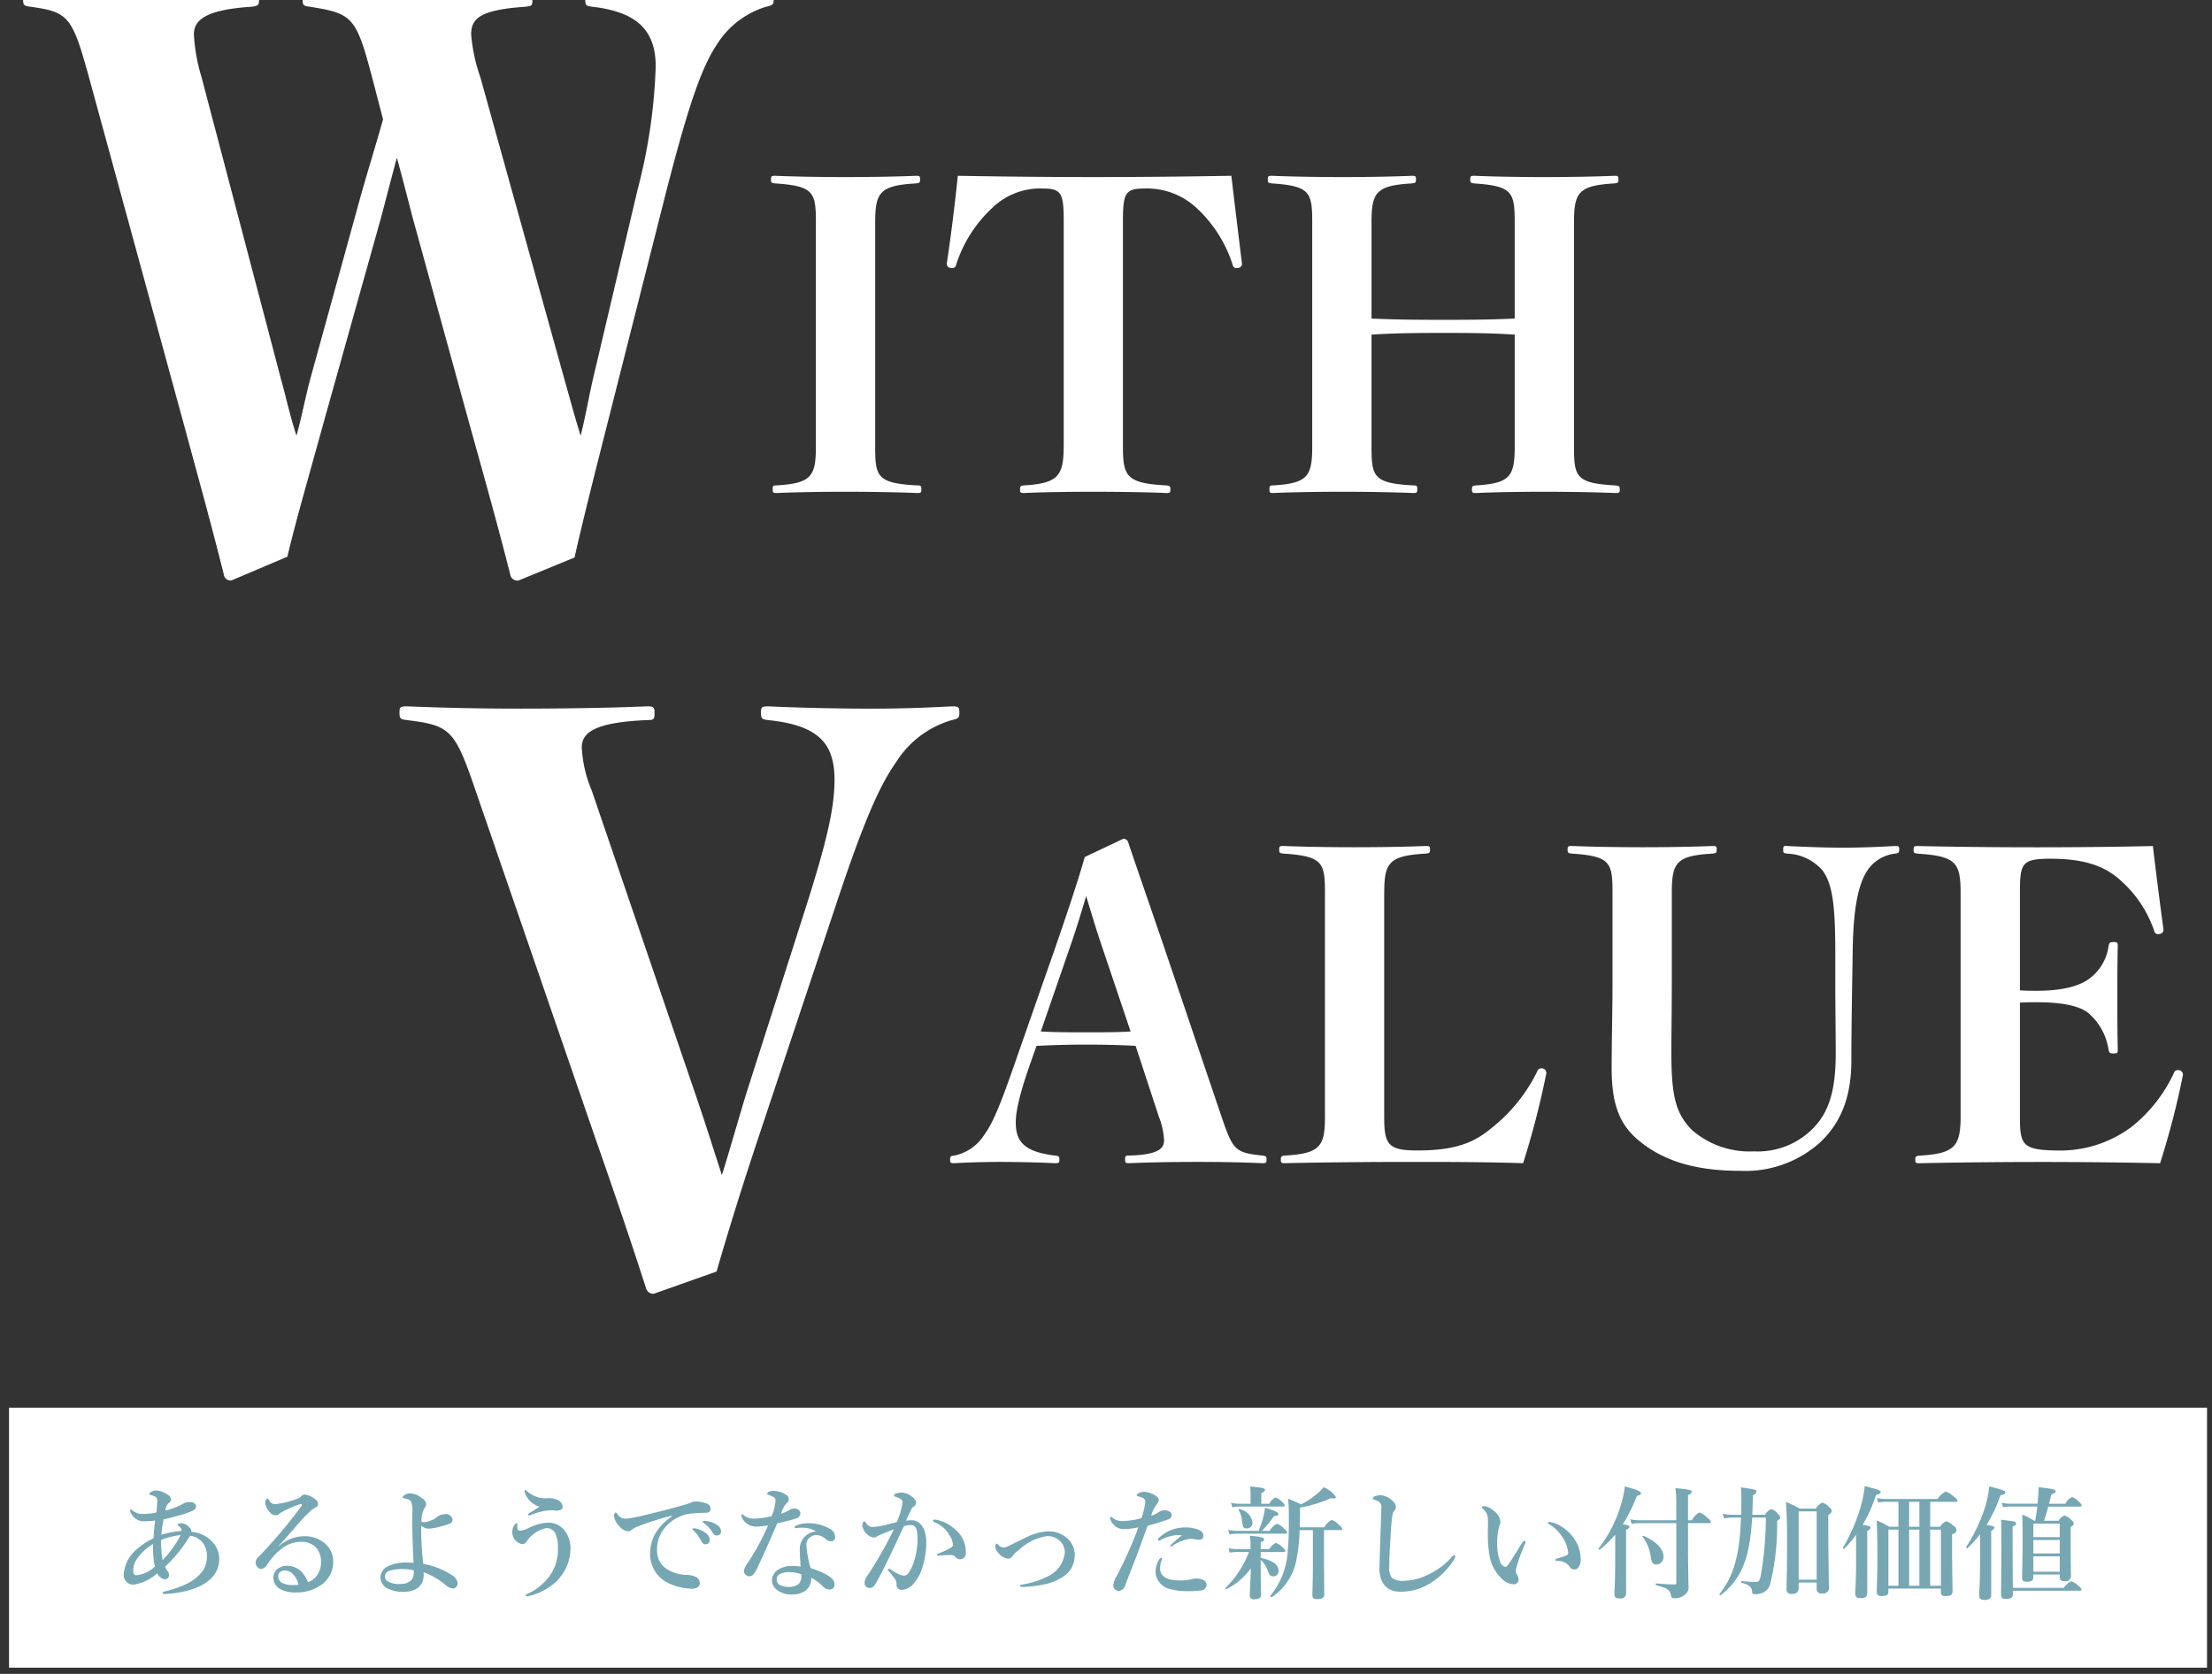
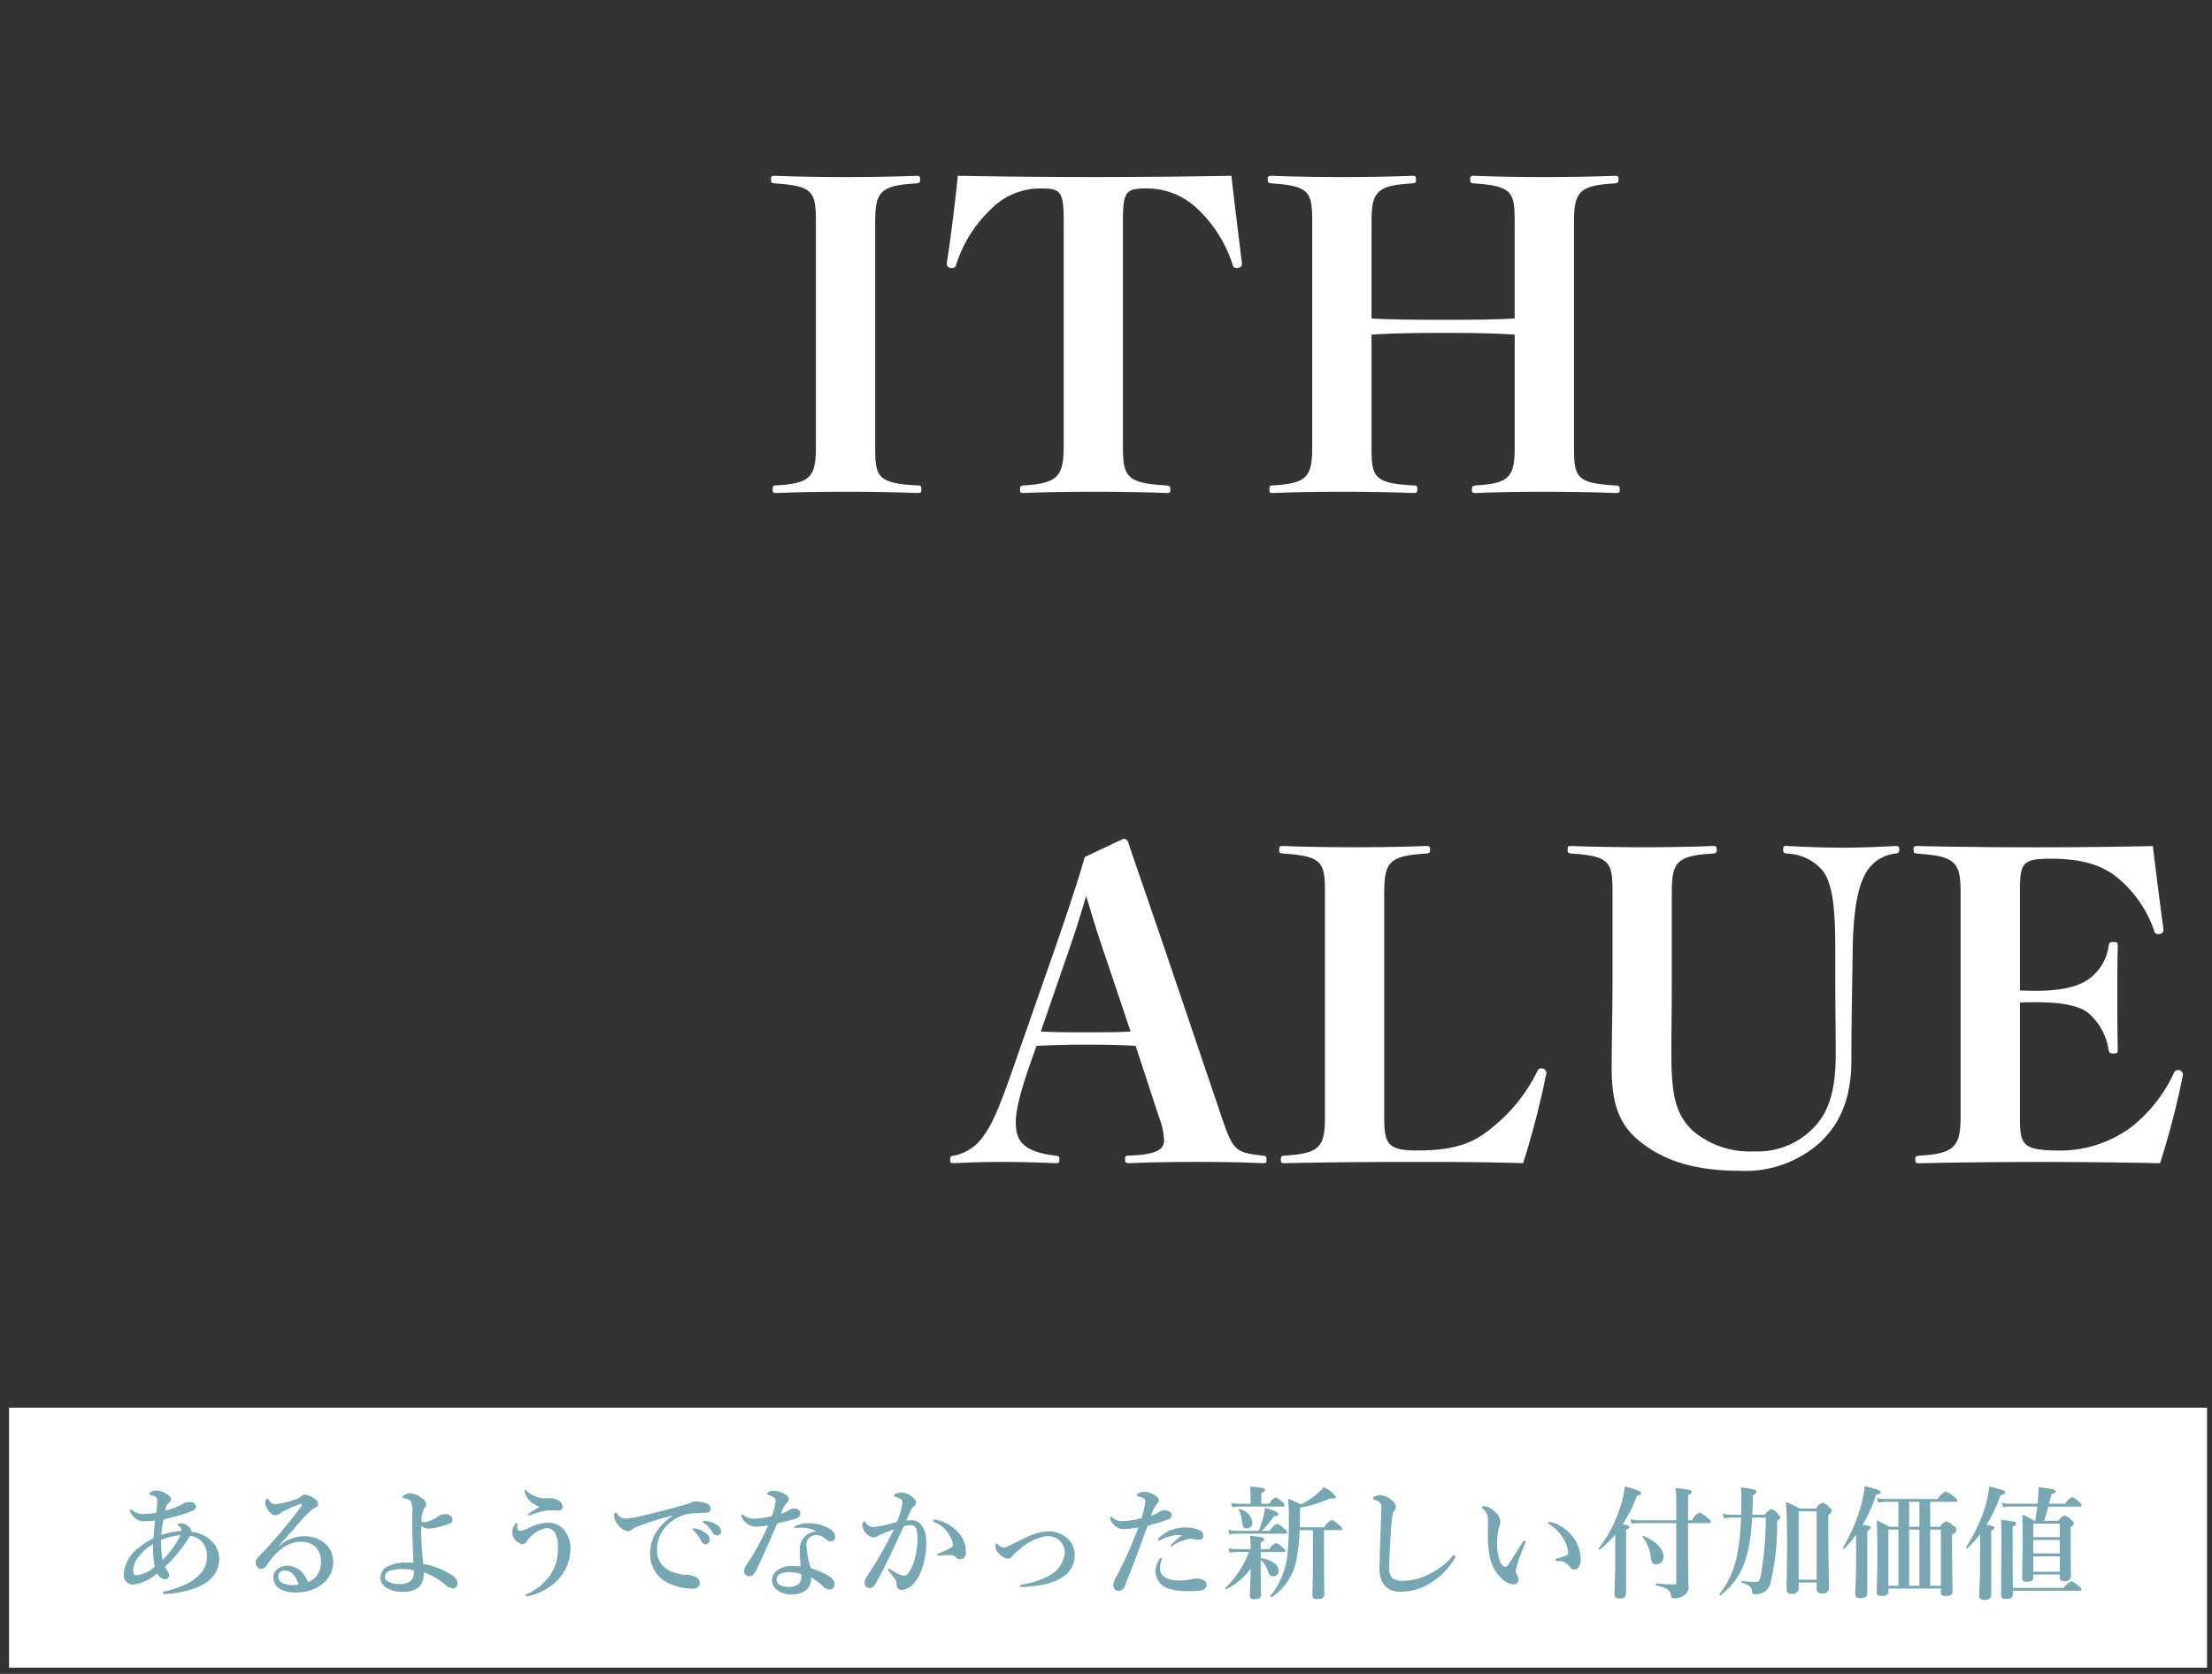
<svg xmlns="http://www.w3.org/2000/svg" width="222" height="168" viewBox="0 0 222 168">
  <rect x="0" y="0" width="222" height="168" fill="#333333" stroke="none" />
  <defs>
    <style>
      .cls-1, .cls-3 {
        fill: #fff;
      }

      .cls-2 {
        fill: #76a7b3;
      }

      .cls-2, .cls-3 {
        fill-rule: evenodd;
      }
    </style>
  </defs>
  <rect id="長方形_5" data-name="長方形 5" class="cls-1" x="0.906" y="141.281" width="220.594" height="26.094" />
  <path id="あるようでなかった新しい付加価値" class="cls-2" d="M19.191,153.738a0.418,0.418,0,0,0,.012-0.123,0.534,0.534,0,0,0-.221-0.344,1.044,1.044,0,0,0-.823-0.381c-0.233,0-.332.074-0.332,0.135a0.228,0.228,0,0,0,.123.147,0.629,0.629,0,0,1,.258.32,0.351,0.351,0,0,1,0,.16,8.662,8.662,0,0,0-2.015.393,9.83,9.83,0,0,1,.233-1.561c0.6-.122,1.044-0.245,1.5-0.38a6.962,6.962,0,0,0,1.413-.492,0.487,0.487,0,0,0,.344-0.442,0.535,0.535,0,0,0-.6-0.405,1.178,1.178,0,0,0-.651.122,6.993,6.993,0,0,1-1.83.725,1.022,1.022,0,0,1,.319-0.749,0.53,0.53,0,0,0,.258-0.369,0.75,0.75,0,0,0-.43-0.528,2.212,2.212,0,0,0-1.069-.381,1.01,1.01,0,0,0-.54.172,0.269,0.269,0,0,0-.16.172c0,0.062.061,0.1,0.172,0.123a1.384,1.384,0,0,1,.319.111,0.428,0.428,0,0,1,.319.454c0,0.111-.012.246-0.025,0.393-0.025.3-.025,0.467-0.074,0.8a6.678,6.678,0,0,1-1.241.135,1.678,1.678,0,0,1-1.155-.344,0.257,0.257,0,0,0-.16-0.111,0.1,0.1,0,0,0-.086.1,0.846,0.846,0,0,0,.135.344,1.421,1.421,0,0,0,1.425.737,8.783,8.783,0,0,0,.958-0.062c-0.074.615-.123,1.143-0.16,1.782a6.846,6.846,0,0,0-1.548.995,3.633,3.633,0,0,0-1.425,2.469,0.982,0.982,0,0,0,.921,1.192,4.536,4.536,0,0,0,2.42-1.143,1.05,1.05,0,0,0,.749.6,0.417,0.417,0,0,0,.442-0.405,0.59,0.59,0,0,0-.123-0.381,2.386,2.386,0,0,1-.283-0.479,14.376,14.376,0,0,0,2.138-2.506c0.2-.32.295-0.455,0.393-0.6a1.945,1.945,0,0,1,1.106.528,2.05,2.05,0,0,1,.565,1.56,2.408,2.408,0,0,1-.491,1.536A4.364,4.364,0,0,1,18.6,159.02a10.069,10.069,0,0,1-2.076.7c-0.123.025-.2,0.049-0.2,0.148s0.086,0.11.246,0.11a10.32,10.32,0,0,0,2.789-.5c1.646-.553,2.641-1.6,2.641-2.986a2.4,2.4,0,0,0-.626-1.67,3.081,3.081,0,0,0-1.155-.836A3.32,3.32,0,0,0,19.191,153.738Zm-3.022.81a7.467,7.467,0,0,1,1.966-.479,10.342,10.342,0,0,1-1.818,2.506A11.1,11.1,0,0,1,16.168,154.548Zm-0.626,2.678a3.135,3.135,0,0,1-1.867.873c-0.2,0-.307-0.135-0.307-0.492a2.092,2.092,0,0,1,.43-1.216,4.956,4.956,0,0,1,1.56-1.425c0,0.246,0,.59.012,0.848A7.857,7.857,0,0,0,15.542,157.226Zm12.407-2.039c0.6-.7,1.044-1.167,1.609-1.818a16.96,16.96,0,0,1,1.683-1.794,2.928,2.928,0,0,1,.479-0.307,0.334,0.334,0,0,0,.2-0.319,0.532,0.532,0,0,0-.233-0.43A2.091,2.091,0,0,0,30.578,150a0.467,0.467,0,0,0-.332.16,1.181,1.181,0,0,1-.59.319,8.146,8.146,0,0,1-2.1.491,0.678,0.678,0,0,1-.516-0.356,0.4,0.4,0,0,0-.221-0.221,0.546,0.546,0,0,0-.2.455,1.608,1.608,0,0,0,.479.933,0.653,0.653,0,0,0,1.056.049c0.209-.11.393-0.208,0.7-0.356a8.624,8.624,0,0,1,1.29-.516,0.1,0.1,0,0,1,.147.086,0.544,0.544,0,0,1-.135.246,51.475,51.475,0,0,1-4.263,5.024,0.7,0.7,0,0,0-.233.553,0.625,0.625,0,0,0,.221.455,0.536,0.536,0,0,0,.356.147,0.874,0.874,0,0,0,.6-0.491c0.946-1.327,1.966-2.236,3.391-2.236a2.062,2.062,0,0,1,1.388.467,2.03,2.03,0,0,1,.6,1.474,2.275,2.275,0,0,1-.442,1.486,2.061,2.061,0,0,1-.86.627,3.687,3.687,0,0,0-.626-1.02,2.073,2.073,0,0,0-1.4-.626,1.62,1.62,0,0,0-1.02.3,1.082,1.082,0,0,0-.43.872,1.31,1.31,0,0,0,.627,1.13,3.1,3.1,0,0,0,1.7.369,4.236,4.236,0,0,0,2.433-.725,2.787,2.787,0,0,0,1.241-2.42,2.382,2.382,0,0,0-.811-1.757,3.118,3.118,0,0,0-2.175-.737,3.857,3.857,0,0,0-2.494,1.032Zm2.015,3.858a3.185,3.185,0,0,1-.528.037,2.275,2.275,0,0,1-1.155-.234,0.739,0.739,0,0,1-.356-0.626,0.592,0.592,0,0,1,.123-0.394,0.724,0.724,0,0,1,.565-0.208,1.146,1.146,0,0,1,.774.356A2.246,2.246,0,0,1,29.963,159.045Zm12.517-2.089a29.413,29.413,0,0,1-.209-3.833,1.179,1.179,0,0,0,.774.3,4.738,4.738,0,0,0,1.032-.184,7.169,7.169,0,0,0,1.069-.332,0.415,0.415,0,0,0,.27-0.43,0.679,0.679,0,0,0-.823-0.5,1.154,1.154,0,0,0-.7.258,2.5,2.5,0,0,1-.626.357,1.831,1.831,0,0,1-.737.184c-0.184,0-.233-0.049-0.233-0.16a2.712,2.712,0,0,1,.307-1.277,0.466,0.466,0,0,0,.16-0.381,0.723,0.723,0,0,0-.43-0.59,1.946,1.946,0,0,0-1.142-.491,1.079,1.079,0,0,0-.651.209,0.264,0.264,0,0,0-.135.184,0.161,0.161,0,0,0,.16.1,2.42,2.42,0,0,1,.368.1,0.612,0.612,0,0,1,.307.222,2.408,2.408,0,0,1,.135,1.179c-0.012,1.806.037,3.1,0.123,4.988a7.428,7.428,0,0,0-.835-0.037,4,4,0,0,0-1.794.405,1.288,1.288,0,0,0-.688,1.057,1.227,1.227,0,0,0,.614,1.081,3.161,3.161,0,0,0,1.708.393c1.351,0,2.015-.676,2.015-1.708a1.819,1.819,0,0,0-.012-0.258,7.344,7.344,0,0,1,2.3,1.364,1.2,1.2,0,0,0,.713.27,0.525,0.525,0,0,0,.405-0.528,1.052,1.052,0,0,0-.565-0.8A7.649,7.649,0,0,0,42.481,156.956Zm-0.946.651a4.993,4.993,0,0,1-.037.565,0.861,0.861,0,0,1-.221.418,1.4,1.4,0,0,1-1.032.381,2.191,2.191,0,0,1-1.388-.3,0.535,0.535,0,0,1-.233-0.479,0.672,0.672,0,0,1,.541-0.565,4.347,4.347,0,0,1,1.351-.148A4.413,4.413,0,0,1,41.535,157.607Zm12.6-6.4c-0.246.2-.676,0.442-0.946,0.614a0.35,0.35,0,0,0-.2.184,0.082,0.082,0,0,0,.1.086,0.737,0.737,0,0,0,.283-0.086,7.1,7.1,0,0,1,.909-0.282,4.373,4.373,0,0,1,.8-0.135,5.086,5.086,0,0,1,.762.024c0.43,0,.627-0.147.627-0.381a0.843,0.843,0,0,0-.528-0.7,2.085,2.085,0,0,0-1.044-.16,2.763,2.763,0,0,1-2.039-.737,0.234,0.234,0,0,0-.16-0.1c-0.037,0-.049.049-0.049,0.135a0.634,0.634,0,0,0,.025.135A2.176,2.176,0,0,0,54.138,151.207Zm-1.106,2.162a2.168,2.168,0,0,1-.823.258,0.244,0.244,0,0,1-.282-0.221,1.85,1.85,0,0,1,0-.369c0.012-.1,0-0.159-0.086-0.159a0.186,0.186,0,0,0-.123.073,1.237,1.237,0,0,0,.7,2.027,0.532,0.532,0,0,0,.454-0.3,3.193,3.193,0,0,1,1.966-1.314,0.962,0.962,0,0,1,.885.516,3.058,3.058,0,0,1,.27,1.5,4.488,4.488,0,0,1-.934,2.924,5.621,5.621,0,0,1-2.088,1.646,0.279,0.279,0,0,0-.209.172c0,0.061.062,0.1,0.172,0.086a4.676,4.676,0,0,0,.639-0.16,5.946,5.946,0,0,0,1.5-.725,4.923,4.923,0,0,0,1.351-1.3,4.5,4.5,0,0,0,.823-2.408,2.923,2.923,0,0,0-.577-2,2.083,2.083,0,0,0-1.634-.8A4.82,4.82,0,0,0,53.033,153.369Zm16.731,0.025a0.5,0.5,0,0,0-.2,0,0.068,0.068,0,0,0-.061.073,0.391,0.391,0,0,0,.135.16,4.6,4.6,0,0,1,.774,1.081,0.44,0.44,0,0,0,.418.283,0.413,0.413,0,0,0,.405-0.43,0.92,0.92,0,0,0-.454-0.737A2.387,2.387,0,0,0,69.764,153.394Zm1-.75a0.329,0.329,0,0,0-.2.012,0.075,0.075,0,0,0-.037.074,0.341,0.341,0,0,0,.147.148,3.117,3.117,0,0,1,.86.958,0.47,0.47,0,0,0,.454.27,0.411,0.411,0,0,0,.381-0.454,0.789,0.789,0,0,0-.442-0.627A2.518,2.518,0,0,0,70.759,152.644Zm-3.329-.454a5.691,5.691,0,0,0-1.708,1.793,4.413,4.413,0,0,0-.479,2.064,3.205,3.205,0,0,0,1.806,2.826,5.907,5.907,0,0,0,2.383.577c0.577,0,.8-0.258.8-0.59a0.712,0.712,0,0,0-.479-0.626,2.277,2.277,0,0,0-.946-0.172,3.842,3.842,0,0,1-1.966-.639,2.175,2.175,0,0,1-.9-1.83,3.375,3.375,0,0,1,.885-2.384,4.025,4.025,0,0,1,2.813-1.327c0.688-.061.958-0.036,1.216-0.061a0.4,0.4,0,0,0,.454-0.442,0.536,0.536,0,0,0-.393-0.479,2.994,2.994,0,0,0-1.13-.2,0.873,0.873,0,0,0-.467.111,3.782,3.782,0,0,1-.676.233c-0.934.27-2.162,0.6-3.735,0.971a16.221,16.221,0,0,1-2.052.405,0.966,0.966,0,0,1-.9-0.479,0.2,0.2,0,0,0-.2-0.123,0.4,0.4,0,0,0-.123.381,1.5,1.5,0,0,0,.455.884,1.314,1.314,0,0,0,.934.6,0.5,0.5,0,0,0,.356-0.135,1.875,1.875,0,0,1,.467-0.282,27.752,27.752,0,0,1,3.575-1.143v0.062ZM81.9,153.7a1.776,1.776,0,0,0-1.634,1.695c0,0.528.037,1.179,0.086,1.83a6.071,6.071,0,0,0-.885-0.061,2.529,2.529,0,0,0-1.474.442,1.283,1.283,0,0,0-.516,1.02,1.207,1.207,0,0,0,.491.934,2.214,2.214,0,0,0,1.4.466,2.434,2.434,0,0,0,1.425-.344,1.524,1.524,0,0,0,.614-1.351,5.188,5.188,0,0,1,1.155.86,0.977,0.977,0,0,0,.713.344,0.483,0.483,0,0,0,.479-0.54c0-.48-0.5-0.983-2.4-1.622a10.01,10.01,0,0,1-.418-2.285,0.867,0.867,0,0,1,.455-0.86,0.89,0.89,0,0,1,.553-0.16,1.412,1.412,0,0,1,.958.43,0.974,0.974,0,0,0,.479.2,0.409,0.409,0,0,0,.43-0.479,0.947,0.947,0,0,0-.565-0.8,4.284,4.284,0,0,0-2.076-.54,3,3,0,0,0-1.278.245,0.193,0.193,0,0,0-.147.16c0,0.061.049,0.086,0.123,0.086a2.011,2.011,0,0,0,.233-0.025,4.377,4.377,0,0,1,.577-0.012A2.541,2.541,0,0,1,81.9,153.7ZM80.414,158a0.88,0.88,0,0,1,.012.172,1.074,1.074,0,0,1-.27.8,1.563,1.563,0,0,1-1.032.295,1.8,1.8,0,0,1-.872-0.2,0.629,0.629,0,0,1,0-1.081,2.081,2.081,0,0,1,1.057-.2A3.252,3.252,0,0,1,80.414,158Zm-0.7-6.6a1.047,1.047,0,0,0-.516.16,3.226,3.226,0,0,1-.811.369A2.665,2.665,0,0,1,79,150.8a0.374,0.374,0,0,0,.16-0.319,0.468,0.468,0,0,0-.27-0.455,2.613,2.613,0,0,0-1.228-.4,1.066,1.066,0,0,0-.54.123,0.214,0.214,0,0,0-.123.16,0.127,0.127,0,0,0,.1.11c0.651,0.246.737,0.32,0.737,0.614a4.674,4.674,0,0,1-.405,1.548,9.156,9.156,0,0,1-1.658.234,2.433,2.433,0,0,1-.6-0.062,1.421,1.421,0,0,1-.553-0.295,0.206,0.206,0,0,0-.135-0.073,0.079,0.079,0,0,0-.086.073,0.506,0.506,0,0,0,.049.209,1.63,1.63,0,0,0,.725.787,1.553,1.553,0,0,0,.8.159c0.282,0,.823-0.073,1.118-0.11a26.047,26.047,0,0,1-2.027,3.734,2.074,2.074,0,0,0-.405.811,0.492,0.492,0,0,0,.172.393,0.482,0.482,0,0,0,.381.16,0.648,0.648,0,0,0,.319-0.1,2.351,2.351,0,0,0,.491-0.774c0.59-1.241,1.29-2.826,1.978-4.435,0.774-.184,1.425-0.332,1.818-0.467a0.6,0.6,0,0,0,.516-0.577A0.59,0.59,0,0,0,79.713,151.4ZM95.5,156.072a0.547,0.547,0,0,1,.418.221,0.577,0.577,0,0,0,.5.2,0.594,0.594,0,0,0,.516-0.675,2.89,2.89,0,0,0-1.032-2.273,3.792,3.792,0,0,0-1.99-1.02c-0.037,0-.061-0.012-0.086-0.012-0.123,0-.184.037-0.184,0.123a0.281,0.281,0,0,0,.221.172,2.983,2.983,0,0,1,1.413,1.253,2.027,2.027,0,0,1,.368,1.007c0,0.2-.405.43-1.487,0.86-0.11.049-.11,0.062-0.11,0.111s0.024,0.086.135,0.086c0.086,0,.233-0.012.368-0.025C94.8,156.084,95.069,156.072,95.5,156.072Zm-4.57-3.452c0.184-.406.356-0.75,0.467-1.008a0.911,0.911,0,0,1,.258-0.381,0.471,0.471,0,0,0,.172-0.737,2.006,2.006,0,0,0-1.29-.7,1.937,1.937,0,0,0-.6.1,0.246,0.246,0,0,0-.209.221c0,0.074.086,0.086,0.184,0.123a3.063,3.063,0,0,1,.479.209,0.367,0.367,0,0,1,.184.356,7.063,7.063,0,0,1-.577,1.966c-0.5.123-.971,0.258-1.425,0.344a5.071,5.071,0,0,1-1.056.147,0.933,0.933,0,0,1-.627-0.43,0.183,0.183,0,0,0-.16-0.135c-0.111,0-.184.185-0.184,0.443a1.415,1.415,0,0,0,.467.835,1.055,1.055,0,0,0,.688.332,0.483,0.483,0,0,0,.319-0.111,2.493,2.493,0,0,1,.356-0.172c0.393-.172.86-0.356,1.339-0.54A39.45,39.45,0,0,1,87,158.222a1.139,1.139,0,0,0-.233.663,0.5,0.5,0,0,0,.467.491,0.59,0.59,0,0,0,.54-0.27c0.319-.528.762-1.351,1.216-2.285,0.516-1.044,1.179-2.494,1.732-3.661a3.391,3.391,0,0,1,.639-0.1c0.553,0,.725.344,0.725,1.5a7.542,7.542,0,0,1-.295,1.953,4.344,4.344,0,0,1-.639,1.4,0.532,0.532,0,0,1-.467.222A1.3,1.3,0,0,1,90.216,158a5.3,5.3,0,0,1-.835-0.479,0.273,0.273,0,0,0-.16-0.073,0.09,0.09,0,0,0-.1.1,0.264,0.264,0,0,0,.086.147,7.235,7.235,0,0,1,.528.664,0.981,0.981,0,0,1,.246.651,0.51,0.51,0,0,0,.6.553,1.788,1.788,0,0,0,1.2-.737,4,4,0,0,0,.725-1.315,8.19,8.19,0,0,0,.455-2.789c0-1.24-.6-2.137-1.4-2.137A4.071,4.071,0,0,0,90.929,152.62Zm12.173,1.621q-0.405.184-1.585,0.774c-0.27.135-.43,0.2-0.516,0.234a0.737,0.737,0,0,1-.282.073,0.826,0.826,0,0,1-.541-0.3,0.27,0.27,0,0,0-.147-0.086c-0.1,0-.136.123-0.136,0.308a0.935,0.935,0,0,0,.27.577,1.568,1.568,0,0,0,.97.614,0.5,0.5,0,0,0,.455-0.233,2.7,2.7,0,0,1,.7-0.664,5.081,5.081,0,0,1,2.752-1.363,1.724,1.724,0,0,1,1.339.491,1.544,1.544,0,0,1,.479,1.216,2.95,2.95,0,0,1-1.744,2.347,8.349,8.349,0,0,1-2.531.8c-0.16.025-.209,0.074-0.209,0.123,0,0.074.074,0.123,0.221,0.123a12.25,12.25,0,0,0,2.31-.282,5.351,5.351,0,0,0,1.732-.713,2.5,2.5,0,0,0,1.216-2.088,2.187,2.187,0,0,0-.872-1.905,2.734,2.734,0,0,0-1.855-.589A5.441,5.441,0,0,0,103.1,154.241Zm15.527-.159a12.524,12.524,0,0,0-1.179,1.031c0,0.037-.013.086,0.049,0.086a0.277,0.277,0,0,0,.184-0.061,4.3,4.3,0,0,1,1.732-.7,2.792,2.792,0,0,1,.455.037,2.183,2.183,0,0,0,.479.061,0.394,0.394,0,0,0,.43-0.369,0.623,0.623,0,0,0-.418-0.6,3.439,3.439,0,0,0-1.363-.271,4.31,4.31,0,0,0-1.561.3,4.244,4.244,0,0,0-1.13.749,0.3,0.3,0,0,0-.086.16,0.1,0.1,0,0,0,.111.111,0.172,0.172,0,0,0,.11-0.037,4.261,4.261,0,0,1,1.4-.479A3.373,3.373,0,0,1,118.629,154.082Zm-2.015,2.358c0-.061-0.012-0.1-0.073-0.1a0.382,0.382,0,0,0-.221.209,2.233,2.233,0,0,0-.344,1.191,1.825,1.825,0,0,0,1.474,1.745,6.194,6.194,0,0,0,1.634.209,9.505,9.505,0,0,0,1.351-.062,0.63,0.63,0,0,0,.663-0.528,0.578,0.578,0,0,0-.307-0.516,1.516,1.516,0,0,0-.614-0.16,1.83,1.83,0,0,0-.639.086,4.9,4.9,0,0,1-1.241.1c-1.289,0-1.867-.5-1.867-1.167a2.314,2.314,0,0,1,.111-0.75A1.44,1.44,0,0,0,116.614,156.44Zm-0.331-4.668a2.841,2.841,0,0,1-.75.356,3.164,3.164,0,0,1,.59-1.2,0.605,0.605,0,0,0,.172-0.368,0.464,0.464,0,0,0-.184-0.344,2.351,2.351,0,0,0-1.266-.492,1.239,1.239,0,0,0-.577.148,0.242,0.242,0,0,0-.172.209c0,0.049.049,0.073,0.135,0.1a2.87,2.87,0,0,1,.455.147,0.427,0.427,0,0,1,.258.43,8.178,8.178,0,0,1-.381,1.61,7.9,7.9,0,0,1-1.88.294,1.5,1.5,0,0,1-1.007-.319,0.39,0.39,0,0,0-.209-0.111c-0.037,0-.061.037-0.061,0.111a1.167,1.167,0,0,0,.331.639,1.341,1.341,0,0,0,1.18.479,7.62,7.62,0,0,0,1.339-.172,43.415,43.415,0,0,1-2.187,4.9,2.138,2.138,0,0,0-.332.86,0.547,0.547,0,0,0,.135.442,0.6,0.6,0,0,0,.357.184,0.76,0.76,0,0,0,.712-0.626c0.651-1.659,1.081-2.764,1.376-3.563,0.27-.737.663-1.843,0.86-2.359a21.2,21.2,0,0,0,2.039-.626,0.493,0.493,0,0,0,.381-0.443,0.413,0.413,0,0,0-.27-0.368,1.079,1.079,0,0,0-.553-0.111A1.051,1.051,0,0,0,116.283,151.772Zm15.478,1.794v3.415c0,1.892-.049,2.838-0.049,3.145,0,0.27.172,0.368,0.491,0.368,0.442,0,.7-0.135.7-0.442,0-.651-0.024-2.617-0.024-4.2v-2.285h1.67c0.123,0,.16-0.037.16-0.123a0.714,0.714,0,0,0-.319-0.381,1.842,1.842,0,0,0-.737-0.516,1.694,1.694,0,0,0-.737.737h-2.47c0.013-.491.025-1.044,0.025-1.683v-0.295a12.279,12.279,0,0,0,3.059-.934c0.454,0.05.54-.036,0.54-0.147a2.716,2.716,0,0,0-1.228-.958,4.954,4.954,0,0,1-.676.663,7.323,7.323,0,0,1-1.6,1.057c-0.577-.283-0.7-0.32-1.29-0.565,0.049,0.6.074,0.946,0.074,1.609,0,1.376,0,2.506-.1,3.452a7.83,7.83,0,0,1-1.757,4.681c-0.037.049,0.1,0.172,0.147,0.135a5.813,5.813,0,0,0,2.531-4.128,16.257,16.257,0,0,0,.258-2.6h1.327Zm-5.234,2.985a2.472,2.472,0,0,1,.7,1.081c0.159,0.454.282,0.577,0.577,0.577a0.528,0.528,0,0,0,.516-0.577c0-.59-0.614-1.044-1.794-1.265v-0.6h2.31c0.123,0,.16-0.037.16-0.123a0.614,0.614,0,0,0-.283-0.344,1.549,1.549,0,0,0-.663-0.443,1.452,1.452,0,0,0-.664.627h-0.86v-0.688c0.258-.111.344-0.184,0.344-0.3,0-.184-0.368-0.27-1.412-0.356a9.562,9.562,0,0,1,.049.97v0.369h-1.389a3.763,3.763,0,0,1-.835-0.1l0.135,0.454a4.52,4.52,0,0,1,.75-0.073h1.179a10.081,10.081,0,0,1-2.346,3.6c-0.037.049,0.036,0.16,0.086,0.135a6.714,6.714,0,0,0,2.444-2.088c-0.024,1.216-.1,2.371-0.1,2.666a0.375,0.375,0,0,0,.467.43c0.454,0,.663-0.123.663-0.48,0-.245-0.037-0.823-0.037-2.973v-0.5Zm-1.019-5.627h-1.131a3.7,3.7,0,0,1-.835-0.1l0.135,0.455a4.3,4.3,0,0,1,.737-0.074h4.361c0.123,0,.16-0.037.16-0.123a0.628,0.628,0,0,0-.27-0.344,1.542,1.542,0,0,0-.651-0.442,1.254,1.254,0,0,0-.614.626h-0.811v-1.093a0.463,0.463,0,0,0,.381-0.307c0-.111-0.16-0.221-1.5-0.332,0.024,0.307.037,0.6,0.037,0.921v0.811Zm-1.4,2.715a3.789,3.789,0,0,1-.847-0.1L123.4,154a4.153,4.153,0,0,1,.724-0.074h4.9c0.123,0,.16-0.037.16-0.123a0.732,0.732,0,0,0-.307-0.381,1.755,1.755,0,0,0-.713-0.491,1.71,1.71,0,0,0-.737.712h-0.786a10.25,10.25,0,0,0,1.216-1.474c0.344-.025.442-0.074,0.442-0.209,0-.172-0.38-0.356-1.339-0.639a7.431,7.431,0,0,1-.147.836,12.2,12.2,0,0,1-.492,1.486h-2.211Zm1.585-.884a1.6,1.6,0,0,0-1.29-1.29,0.069,0.069,0,0,0-.086.1,2.318,2.318,0,0,1,.319,1c0.1,0.737.148,0.836,0.5,0.836A0.568,0.568,0,0,0,125.692,152.755Zm14.225-1.094a0.6,0.6,0,0,0,.172-0.417,0.861,0.861,0,0,0-.356-0.627,1.9,1.9,0,0,0-1.18-.553,1.639,1.639,0,0,0-.565.111,0.27,0.27,0,0,0-.209.221c0,0.074.037,0.086,0.381,0.209a0.679,0.679,0,0,1,.467.811c-0.049,1.867-.135,3.882-0.184,5.933-0.037,1.511.749,2.4,2.039,2.4a5.528,5.528,0,0,0,3.28-1,7.134,7.134,0,0,0,2.138-2.187,1.151,1.151,0,0,0,.159-0.344,0.115,0.115,0,0,0-.122-0.123,0.365,0.365,0,0,0-.222.16,7.124,7.124,0,0,1-2.149,1.658,6.025,6.025,0,0,1-2.679.75,1.94,1.94,0,0,1-1.179-.283,1.617,1.617,0,0,1-.282-1.167c0-.774.049-1.892,0.147-3.182a15.773,15.773,0,0,1,.209-2.162A0.613,0.613,0,0,1,139.917,151.661Zm15.552,1.081a0.092,0.092,0,0,0-.111.086,0.264,0.264,0,0,0,.16.172,4.151,4.151,0,0,1,1.277,1.253,3.453,3.453,0,0,1,.59,1.561,0.284,0.284,0,0,1-.2.3,8.513,8.513,0,0,1-.86.294,0.265,0.265,0,0,0-.234.136c0,0.073.037,0.11,0.184,0.122a1.411,1.411,0,0,1,1.29.615,0.448,0.448,0,0,0,.455.233,0.473,0.473,0,0,0,.43-0.258,1.415,1.415,0,0,0,.184-0.884,3.8,3.8,0,0,0-.442-1.61,4.238,4.238,0,0,0-1.646-1.646A2.728,2.728,0,0,0,155.469,152.742Zm-2.408,2.187a0.524,0.524,0,0,0,.049-0.2,0.1,0.1,0,0,0-.123-0.086,0.5,0.5,0,0,0-.246.245c-0.675,1.057-1,1.622-1.376,2.15a0.453,0.453,0,0,1-.294.221,0.773,0.773,0,0,1-.541-0.6,4.776,4.776,0,0,1-.27-1.72,6.041,6.041,0,0,1,.209-1.769,0.858,0.858,0,0,0,.11-0.479,1.581,1.581,0,0,0-.7-1.081,1.544,1.544,0,0,0-.885-0.442c-0.208,0-.258.025-0.258,0.123a0.156,0.156,0,0,0,.086.135,1.33,1.33,0,0,1,.5.921c0.025,0.6,0,1.18,0,1.708a11.409,11.409,0,0,0,.16,2.015,4.105,4.105,0,0,0,1.277,2.408,1.733,1.733,0,0,0,1.18.528,0.473,0.473,0,0,0,.467-0.5,1.131,1.131,0,0,0-.2-0.528,0.747,0.747,0,0,1-.086-0.332,4.289,4.289,0,0,1,.16-0.651A17.317,17.317,0,0,1,153.061,154.929Zm16.35-2.064h2.138c0.123,0,.159-0.037.159-0.123a0.738,0.738,0,0,0-.344-0.393,2.112,2.112,0,0,0-.81-0.553,1.743,1.743,0,0,0-.75.787h-0.393V150.04a0.463,0.463,0,0,0,.381-0.32c0-.172-0.221-0.221-1.646-0.368a11.265,11.265,0,0,1,.086,1.621v1.61H164.5a4.11,4.11,0,0,1-.884-0.1l0.135,0.455a4.8,4.8,0,0,1,.774-0.074h3.71v5.971a0.151,0.151,0,0,1-.185.184c-0.589,0-1.228-.049-1.83-0.1-0.061,0-.061.172,0,0.184,1.142,0.3,1.351.442,1.486,1.02,0.025,0.233.086,0.282,0.295,0.282a1.564,1.564,0,0,0,1.045-.319,0.951,0.951,0,0,0,.405-1.007c0-.652-0.037-2.31-0.037-3.551v-2.666Zm-7.31,3.858c0,1.941-.073,2.9-0.073,3.218,0,0.406.123,0.48,0.54,0.48a0.511,0.511,0,0,0,.627-0.516v-6.376c0.258-.111.332-0.172,0.332-0.283s-0.086-.172-0.664-0.258a15.2,15.2,0,0,0,1.413-2.862c0.295-.049.418-0.135,0.418-0.271,0-.172-0.492-0.368-1.622-0.675a10.566,10.566,0,0,1-.381,1.806,13.372,13.372,0,0,1-2.26,4.435c-0.037.049,0.073,0.147,0.123,0.11a10.6,10.6,0,0,0,1.547-1.511v2.7Zm4.853-.467c0-.8-0.725-1.548-2.015-2.113a0.069,0.069,0,0,0-.086.1,4.253,4.253,0,0,1,.836,2.138c0.073,0.467.221,0.639,0.54,0.639A0.751,0.751,0,0,0,166.954,156.256Zm15.368,2.568v0.6a0.444,0.444,0,0,0,.552.492,0.556,0.556,0,0,0,.676-0.59c0-.725-0.061-2.924-0.061-6.1v-1.2a0.6,0.6,0,0,0,.356-0.393,0.568,0.568,0,0,0-.27-0.357,1.366,1.366,0,0,0-.676-0.467,1.349,1.349,0,0,0-.651.6h-1.622a11.123,11.123,0,0,0-1.388-.663c0.1,1.339.111,2.666,0.111,3.993,0,3.181-.05,3.98-0.05,4.766a0.434,0.434,0,0,0,.541.455,0.566,0.566,0,0,0,.676-0.59v-0.54h1.806Zm0-.283h-1.806v-6.855h1.806v6.855Zm-5.1-6.229a34.864,34.864,0,0,1-.516,5.873c-0.135.528-.2,0.589-0.528,0.589-0.368,0-.737-0.036-1.4-0.086-0.062,0-.062.148,0,0.16,0.774,0.209,1.032.43,1.068,0.909,0.025,0.209.074,0.246,0.344,0.246a1.717,1.717,0,0,0,.774-0.172,1.4,1.4,0,0,0,.688-0.823,25.075,25.075,0,0,0,.7-6.364c0.271-.184.32-0.233,0.32-0.356a0.6,0.6,0,0,0-.234-0.332,1.118,1.118,0,0,0-.675-0.491,1.134,1.134,0,0,0-.614.565h-1.29c0.036-.614.049-1.265,0.061-1.978a0.478,0.478,0,0,0,.369-0.344c0-.184-0.185-0.233-1.573-0.43a10.224,10.224,0,0,1,.049,1.118c0,0.577-.012,1.118-0.024,1.634h-0.873a5.149,5.149,0,0,1-.982-0.1l0.147,0.466a4.185,4.185,0,0,1,.885-0.086h0.81c-0.135,3.821-.737,5.86-2.162,7.679-0.037.049,0.062,0.159,0.111,0.122,2.076-1.633,2.924-3.6,3.169-7.8h1.376Zm12.3,7.126h5.271v0.368c0,0.283.135,0.381,0.454,0.381,0.5,0,.713-0.135.713-0.442,0-.577-0.049-2.31-0.049-4.828v-0.958a0.414,0.414,0,0,0,.135-0.811,1.543,1.543,0,0,0-.725-0.467,1.189,1.189,0,0,0-.6.553h-1.007v-2.506h2.58c0.122,0,.159-0.037.159-0.123a0.722,0.722,0,0,0-.356-0.381,2.249,2.249,0,0,0-.835-0.528,1.96,1.96,0,0,0-.8.749h-5.221a4,4,0,0,1-.872-0.1L188.5,150.8a5.07,5.07,0,0,1,.8-0.073h1.229v2.506h-0.922a9.193,9.193,0,0,0-1.253-.639c0.05,1.155.062,2.31,0.062,3.452,0,2.482-.062,3.1-0.062,3.71,0,0.32.123,0.43,0.492,0.43,0.467,0,.675-0.123.675-0.418v-0.331Zm2.077-.283v-5.639h1.032v5.639H191.6Zm-1.069,0h-1.008v-5.639h1.008v5.639Zm4.263,0h-1.081v-5.639h1.081v5.639Zm-2.162-5.921H191.6v-2.506h1.032v2.506Zm-6.352,3.464c0,1.941-.086,2.912-0.086,3.231,0,0.344.148,0.467,0.541,0.467,0.454,0,.663-0.16.663-0.516v-6.253a0.426,0.426,0,0,0,.332-0.307c0-.135-0.1-0.172-0.8-0.283a13.767,13.767,0,0,0,1.339-2.985c0.418-.135.48-0.16,0.48-0.307s-0.172-.221-1.6-0.6a12.2,12.2,0,0,1-.442,2.2,18.264,18.264,0,0,1-1.744,3.98c-0.037.049,0.073,0.16,0.123,0.111a10.4,10.4,0,0,0,1.191-1.4V156.7Zm17.886-4.066a7.367,7.367,0,0,0-1.2-.614c0.013,0.737.025,1.474,0.025,2.211,0,2.764-.049,3.452-0.049,4.14,0,0.283.135,0.381,0.5,0.381,0.418,0,.627-0.123.627-0.442v-0.283h2.653v0.233c0,0.32.111,0.43,0.48,0.43a0.52,0.52,0,0,0,.638-0.516c0-.491-0.024-1.965-0.024-4.115v-0.811a0.512,0.512,0,0,0,.319-0.344,0.565,0.565,0,0,0-.27-0.356,1.406,1.406,0,0,0-.676-0.442,1.109,1.109,0,0,0-.577.528h-1.474c0.159-.467.307-0.946,0.43-1.425h3.194c0.123,0,.159-0.037.159-0.123a0.661,0.661,0,0,0-.282-0.356,1.646,1.646,0,0,0-.688-0.479,1.476,1.476,0,0,0-.676.675h-1.634c0.074-.27.148-0.577,0.234-0.946,0.368-.11.43-0.184,0.43-0.3,0-.184-0.2-0.245-1.708-0.417,0,0.356-.049,1.155-0.11,1.658h-2.765a3.609,3.609,0,0,1-.823-0.1l0.135,0.455a4.3,4.3,0,0,1,.738-0.074h2.69c-0.049.479-.123,0.946-0.2,1.425h-0.1Zm2.555,5.11h-2.653V156.2h2.653v1.547Zm0-1.83h-2.653v-1.351h2.653v1.351Zm0-1.634h-2.653v-1.364h2.653v1.364Zm-8,2.6c0,1.942-.086,2.912-0.086,3.231,0,0.344.147,0.467,0.54,0.467,0.455,0,.664-0.159.664-0.516v-6.449a0.385,0.385,0,0,0,.319-0.283c0-.135-0.1-0.172-0.786-0.282a14.1,14.1,0,0,0,1.388-2.961c0.442-.135.492-0.16,0.492-0.307s-0.148-.221-1.61-0.6a10.63,10.63,0,0,1-.491,2.309,16.289,16.289,0,0,1-1.818,3.76c-0.037.061,0.073,0.184,0.123,0.135a10.805,10.805,0,0,0,1.265-1.4v2.9Zm3.292,2.494c-0.012-.97-0.024-2.715-0.024-5.037v-1.117c0.295-.136.344-0.185,0.344-0.3,0-.2-0.037-0.209-1.5-0.393,0.012,0.466.025,0.737,0.025,1.105,0,3.858-.025,5.774-0.025,6.413,0,0.356.123,0.43,0.528,0.43,0.442,0,.651-0.123.651-0.479v-0.344h6.732c0.123,0,.16-0.037.16-0.123a0.67,0.67,0,0,0-.307-0.356,1.757,1.757,0,0,0-.712-0.467,1.859,1.859,0,0,0-.762.663h-5.111Z" />
  <path id="ITH" class="cls-3" d="M87.836,22.32c0-3.018.468-3.7,4.081-3.911,0.382-.043.425-0.085,0.425-0.383,0-.34-0.043-0.383-0.425-0.383-1.87.085-4.718,0.128-7.1,0.128-2.338,0-5.016-.043-7.014-0.128-0.382,0-.425.043-0.425,0.383,0,0.3.043,0.34,0.425,0.383,3.868,0.255,4.081.893,4.081,3.911V44.805c0,3.018-.468,3.7-3.953,3.911-0.34,0-.383.042-0.383,0.425,0,0.3.043,0.34,0.425,0.34,1.828-.085,4.548-0.127,6.844-0.127,2.338,0,5.186.042,7.226,0.127,0.383,0,.425-0.042.425-0.34,0-.383-0.043-0.425-0.425-0.425-4.038-.212-4.208-0.893-4.208-3.911V22.32ZM106.75,44.848c0,2.975-.638,3.656-3.954,3.868-0.382.042-.425,0.085-0.425,0.425,0,0.3.043,0.34,0.425,0.34,1.616-.085,4.634-0.127,6.929-0.127,2.21,0,5.526.042,7.311,0.127,0.383,0,.425-0.042.425-0.34,0-.34-0.042-0.383-0.425-0.425-3.953-.212-4.336-0.893-4.336-3.868V22.277c0-2.89.213-3.358,2.168-3.358a7.305,7.305,0,0,1,5.313,2.04,13.223,13.223,0,0,1,3.528,5.611,0.4,0.4,0,0,0,.341.34c0.382,0,.595-0.127.595-0.468-0.3-2.423-.808-6.588-1.063-8.8-4.761.085-9.436,0.128-13.857,0.128-4.336,0-8.884-.043-13.6-0.128-0.213,2.21-.723,6.376-1.105,8.8,0,0.34.213,0.468,0.6,0.468a0.4,0.4,0,0,0,.34-0.34,13.258,13.258,0,0,1,3.528-5.611,6.92,6.92,0,0,1,5.143-2.04c1.913,0,2.126.468,2.126,3.358V44.848Zm30.9-11.264c2.636-.17,5.058-0.17,7.269-0.17s4.5,0,7.1.17V44.805c0,3.018-.467,3.7-3.868,3.911-0.382.042-.425,0.085-0.425,0.425,0,0.3.043,0.34,0.425,0.34,1.828-.085,4.421-0.127,6.759-0.127s5.185,0.042,7.183.127c0.425,0,.468-0.042.468-0.34,0-.34-0.043-0.383-0.468-0.425-3.953-.212-4.123-0.893-4.123-3.911V22.32c0-3.018.468-3.7,4.038-3.911,0.383-.043.425-0.085,0.425-0.383,0-.34-0.042-0.383-0.425-0.383-1.87.085-4.718,0.128-7.1,0.128-2.338,0-4.931-.043-6.929-0.128-0.382,0-.425.043-0.425,0.383,0,0.3.043,0.34,0.383,0.383,3.868,0.255,4.08.893,4.08,3.911v9.649c-2.593.128-4.888,0.128-7.1,0.128s-4.633,0-7.269-.128V22.32c0-3.018.468-3.7,4.038-3.911,0.383-.043.425-0.085,0.425-0.383,0-.34-0.042-0.383-0.425-0.383-1.87.085-4.59,0.128-6.971,0.128-2.338,0-5.058-.043-7.056-0.128-0.382,0-.425.043-0.425,0.383,0,0.3.043,0.34,0.425,0.383,3.826,0.255,4.038.893,4.038,3.911V44.805c0,3.018-.467,3.7-3.91,3.911-0.34,0-.383.042-0.383,0.425,0,0.3.043,0.34,0.383,0.34,1.87-.085,4.633-0.127,6.928-0.127,2.338,0,5.058.042,7.1,0.127,0.382,0,.425-0.042.425-0.383s-0.043-.383-0.425-0.383c-4-.212-4.166-0.893-4.166-3.911V33.584Z" />
-   <path id="W" class="cls-3" d="M48.208,7.751a17.208,17.208,0,0,1-.922-4.3c0-1.614.922-2.46,5.381-2.767C53.358,0.6,53.435.6,53.435-.012S53.358-.7,52.667-0.7c-3.92.154-8.3,0.231-11.684,0.231-3.075,0-6.072-.077-9.839-0.231-0.692,0-.769.077-0.769,0.692,0,0.538.077,0.615,0.769,0.692,4.3,0.692,4.612,1,6.3,7.456l1,3.843c-0.692,2.46-1.461,4.919-2.306,7.917l-5,18.141c-0.538,2-.769,3.459-1.384,5.688-0.692-2.152-1-3.69-1.537-5.611L20.229,7.751a18.055,18.055,0,0,1-.769-4.3c0-1.384,1.076-2.46,5.688-2.767,0.769-.077.846-0.154,0.846-0.692,0-.615-0.077-0.692-0.769-0.692-3.613.154-8.071,0.231-11.607,0.231C10.236-.473,6.931-0.55,3.088-0.7c-0.692,0-.769.077-0.769,0.615C2.319,0.526,2.4.6,3.088,0.68,6.854,1.218,7.238,1.6,8.929,7.751l9.455,34.59c1.691,6.226,2.844,10.377,4.074,15.3a0.688,0.688,0,0,0,.769.615l5.611-2.383c1-4.151,2.075-7.764,3.766-13.913l5.688-20.293c0.461-1.768.922-3.536,1.537-5.842,0.615,2.229,1,3.766,1.537,5.842l5.688,20.677c1.845,6.611,3,10.761,4.151,15.3a0.73,0.73,0,0,0,.845.615l5.611-2.306c0.922-4.074,1.922-7.994,3.459-14.067L66.81,19.435c2.306-8.993,3.613-12.683,5.15-14.989A8.86,8.86,0,0,1,76.88.68c0.692-.154.769-0.231,0.769-0.769S77.572-.7,76.88-0.7c-2.767.154-4.843,0.231-7.687,0.231-2.921,0-6.226-.077-9.685-0.231-0.692,0-.769.077-0.769,0.692,0,0.538.077,0.615,0.769,0.692,4.535,0.538,6.3,2.46,6.3,6a55.46,55.46,0,0,1-1.845,12.452l-4.381,18.6c-0.461,1.922-.769,3.843-1.307,6-0.692-2.229-1.153-4-1.614-5.611Z" />
  <path id="ALUE" class="cls-3" d="M116.317,112.109a7.237,7.237,0,0,1,.51,2.338c0,0.765-.468,1.445-3.485,1.53-0.383,0-.426.043-0.426,0.383s0.043,0.382.426,0.382c2-.085,4.25-0.127,6.843-0.127,2.72,0,4.506.042,6.5,0.127,0.383,0,.426-0.042.426-0.34,0-.34-0.043-0.382-0.426-0.425-2.72-.3-2.932-0.51-4.08-3.868l-5.7-16.832c-1.615-4.718-2.635-7.651-3.656-10.669a0.5,0.5,0,0,0-.51-0.425l-3.868,1.828c-0.722,2.508-1.657,5.313-2.933,9.011l-3.91,11.179c-1.658,4.8-2.38,6.5-3.273,7.736a4.664,4.664,0,0,1-2.975,2.04c-0.383.043-.425,0.085-0.425,0.425,0,0.3.042,0.34,0.425,0.34,1.615-.085,3.188-0.127,4.634-0.127,1.53,0,3.7.042,5.44,0.127,0.425,0,.468-0.042.468-0.34,0-.34-0.043-0.382-0.468-0.425-2.975-.382-3.91-1.318-3.91-3.315,0-1.191.425-3.018,1.573-6.249l0.51-1.445c1.742-.085,3.273-0.127,4.973-0.127,1.743,0,3.613.042,4.973,0.127Zm-2.848-8.586c-1.19.085-2.975,0.085-4.463,0.085s-3.146,0-4.548-.085l2.848-8.246c0.595-1.7,1.105-3.315,1.7-5.356,0.595,1.955.978,3.273,1.658,5.271Zm25.458-13.985c0-2.975.51-3.656,4.166-3.868,0.382-.042.425-0.085,0.425-0.382,0-.34-0.043-0.383-0.425-0.383-1.871.085-4.8,0.127-7.184,0.127-2.338,0-5.1-.043-7.1-0.127-0.383,0-.426.042-0.426,0.383,0,0.3.043,0.34,0.426,0.382,3.91,0.255,4.165.893,4.165,3.868v22.571c0,2.976-.51,3.656-4,3.868-0.383.043-.426,0.085-0.426,0.425,0,0.3.043,0.34,0.426,0.34,3.655-.085,8.713-0.127,12.454-0.127,3.783,0,7.4,0,11.434.127a85.8,85.8,0,0,0,2.338-9.054,0.481,0.481,0,0,0-.51-0.467,0.433,0.433,0,0,0-.425.34,16.506,16.506,0,0,1-4.208,5.356c-1.7,1.445-3.358,2.55-7.779,2.55-2.933,0-3.358-.552-3.358-3.358V89.538Zm45.266,8.841c0,2.848.043,5.185,0.043,7.4,0,3.825-.765,5.866-2.168,7.353a7.761,7.761,0,0,1-6.036,2.423,8.8,8.8,0,0,1-6.206-2.125c-1.658-1.658-2.083-3.443-2.083-7.779,0-2.3.043-4.463,0.043-7.013V89.581c0-3.018.467-3.7,4.08-3.911,0.383-.042.425-0.085,0.425-0.382,0-.34-0.042-0.383-0.425-0.383-1.827.085-4.718,0.127-7.013,0.127-2.125,0-5.186-.043-7.1-0.127-0.382,0-.425.042-0.425,0.383,0,0.3.043,0.34,0.425,0.382,3.868,0.255,4.081.893,4.081,3.911v9.011c0,2.806-.085,5.993-0.085,8.629,0,3.358.68,5.483,2.55,7.1,2.508,2.168,5.781,3.188,10.372,3.188a11.194,11.194,0,0,0,7.991-2.848c2.083-1.955,3.145-4.548,3.145-8.246,0-2.55.043-5.271,0.085-8.033l0.043-2.678c0.042-4.123.468-6.886,1.53-8.416a3.89,3.89,0,0,1,2.721-1.615c0.382-.042.425-0.127,0.425-0.425s-0.043-.34-0.425-0.34c-1.4.085-3.571,0.17-5.229,0.17-1.615,0-4.08-.085-5.568-0.17-0.383-.043-0.425.042-0.425,0.383,0,0.3.042,0.34,0.425,0.382a4.914,4.914,0,0,1,3.528,1.7c1.1,1.445,1.275,4.081,1.275,8.331V98.38Zm18.53,2.252c0.637-.042,1.062-0.042,1.743-0.042,2.677,0,4.335.425,5.143,1.1a6.017,6.017,0,0,1,2,3.613c0.085,0.383.127,0.425,0.51,0.425s0.425-.042.425-0.425c-0.043-1.573-.043-3.7-0.043-5.271,0-1.53,0-3.528.043-5.015,0-.425-0.043-0.468-0.425-0.468s-0.425.043-.51,0.468a4.866,4.866,0,0,1-1.956,3.23c-0.85.638-2.465,1.19-5.185,1.19-0.681,0-1.106,0-1.743-.043V89.5c0-2.89.212-3.315,3.1-3.315,3.315,0,5.313.723,6.8,2a11.89,11.89,0,0,1,3.57,5.228,0.4,0.4,0,0,0,.34.34c0.383,0,.595-0.127.595-0.468-0.3-2.21-.807-6.163-1.062-8.374-3.571.085-7.779,0.127-11.647,0.127-3.953,0-8.331-.043-11.944-0.127-0.383,0-.425.042-0.425,0.383,0,0.3.042,0.34,0.425,0.382,3.825,0.255,4.293.893,4.293,3.953v22.444c0,3.018-.638,3.7-4.081,3.91-0.425.043-.467,0.085-0.467,0.425,0,0.3.042,0.34,0.467,0.34,3.656-.085,8.2-0.127,12.37-0.127,3.485,0,8.076.042,11.731,0.127a82.623,82.623,0,0,0,2.3-8.884,0.481,0.481,0,0,0-.51-0.467,0.433,0.433,0,0,0-.425.34,14.985,14.985,0,0,1-4.166,5.313,11.981,11.981,0,0,1-7.056,2.423c-3.953,0-4.208-.467-4.208-3.358V100.632Z" />
-   <path id="V" class="cls-3" d="M59.388,79.34a12.792,12.792,0,0,1-1-4.3c0-1.384,1-2.537,6.534-2.767,0.692,0,.769-0.077.769-0.692s-0.077-.692-0.769-0.692c-3.382.154-8.379,0.231-12.683,0.231-4.074,0-7.764-.077-11.376-0.231-0.692,0-.769.077-0.769,0.615,0,0.615.077,0.692,0.769,0.769,4.3,0.538,4.766.922,6.841,6.995l11.914,34.59c2.229,6.38,3.69,10.684,5.227,15.45a0.74,0.74,0,0,0,.769.538l6.3-2.229c1.23-4.228,2.537-8.456,4.382-13.99l7.533-22.6c3-9.07,4.535-12.3,6.149-14.6a9.83,9.83,0,0,1,5.535-4.151c0.692-.154.769-0.231,0.769-0.769s-0.077-.615-0.769-0.615c-2.921.154-5.227,0.231-8.148,0.231-3,0-6.918-.077-10.223-0.231-0.692,0-.769.077-0.769,0.615,0,0.615.077,0.692,0.769,0.769,5.15,0.538,6.611,2.46,6.611,6,0,2.921-.846,6.38-2.844,12.683l-6,18.756c-0.846,2.767-1.614,5.534-2.46,8.225-0.846-2.614-1.614-5.074-2.614-8Z" />
</svg>